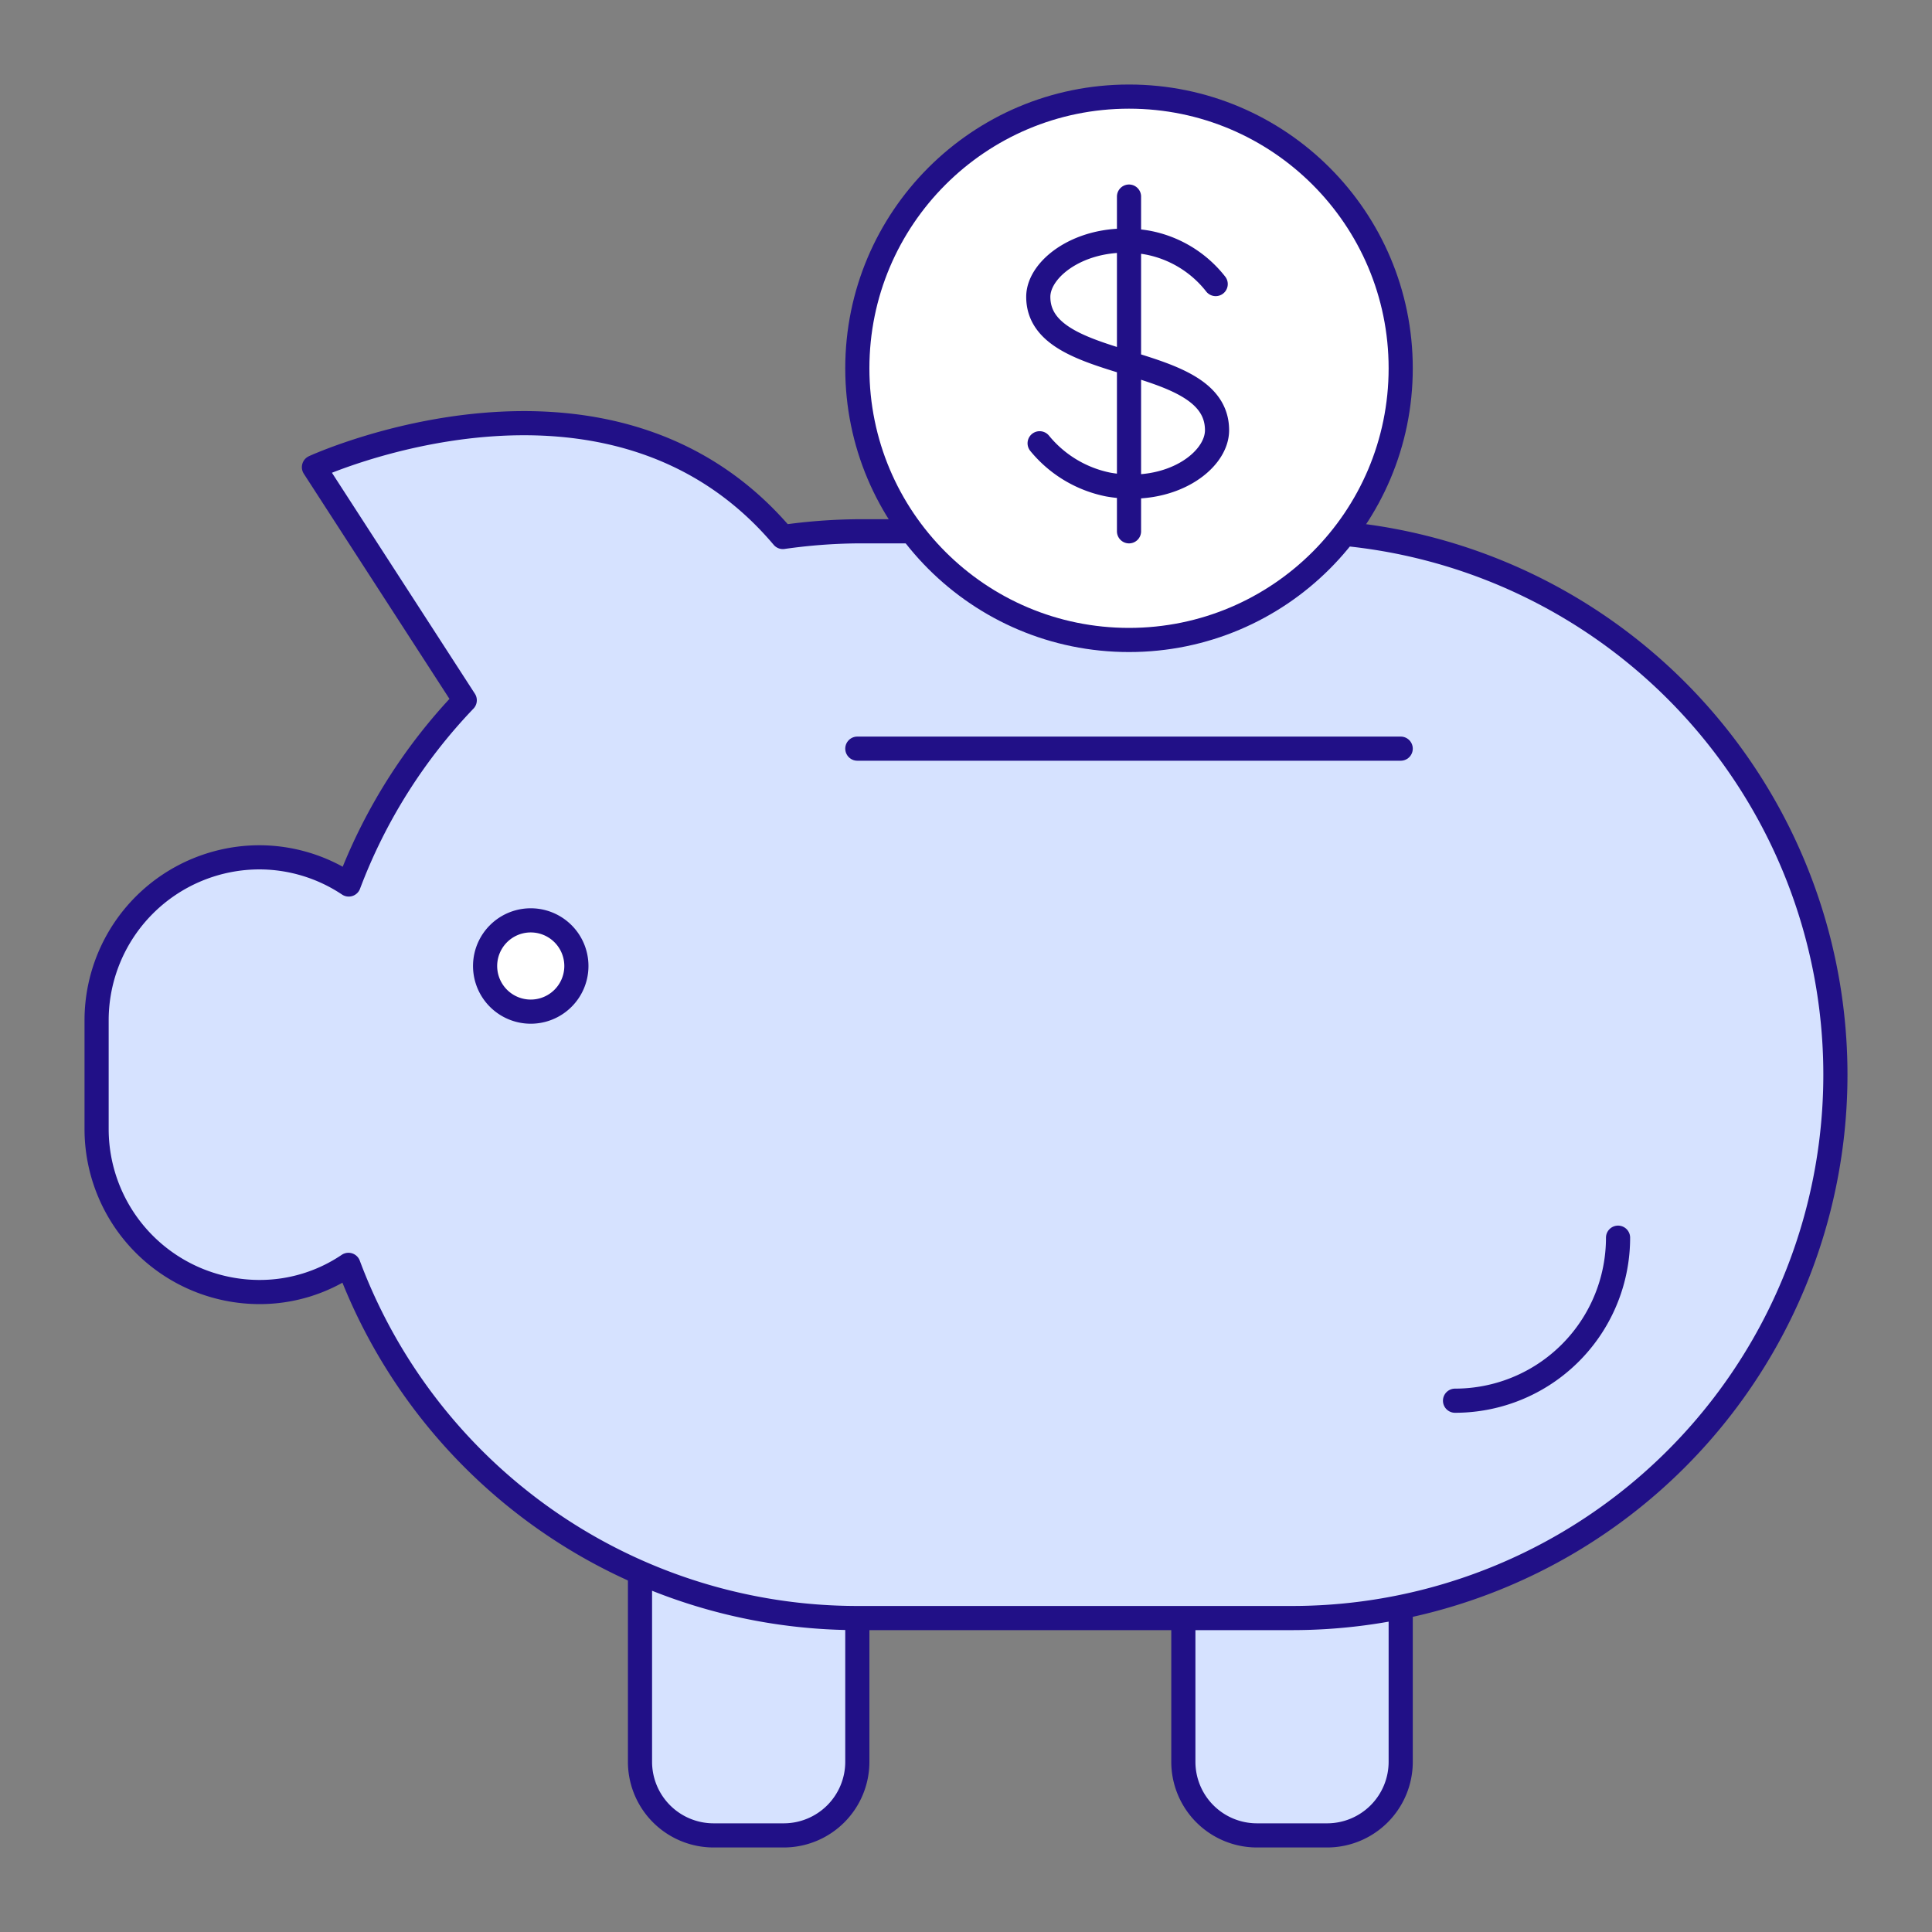
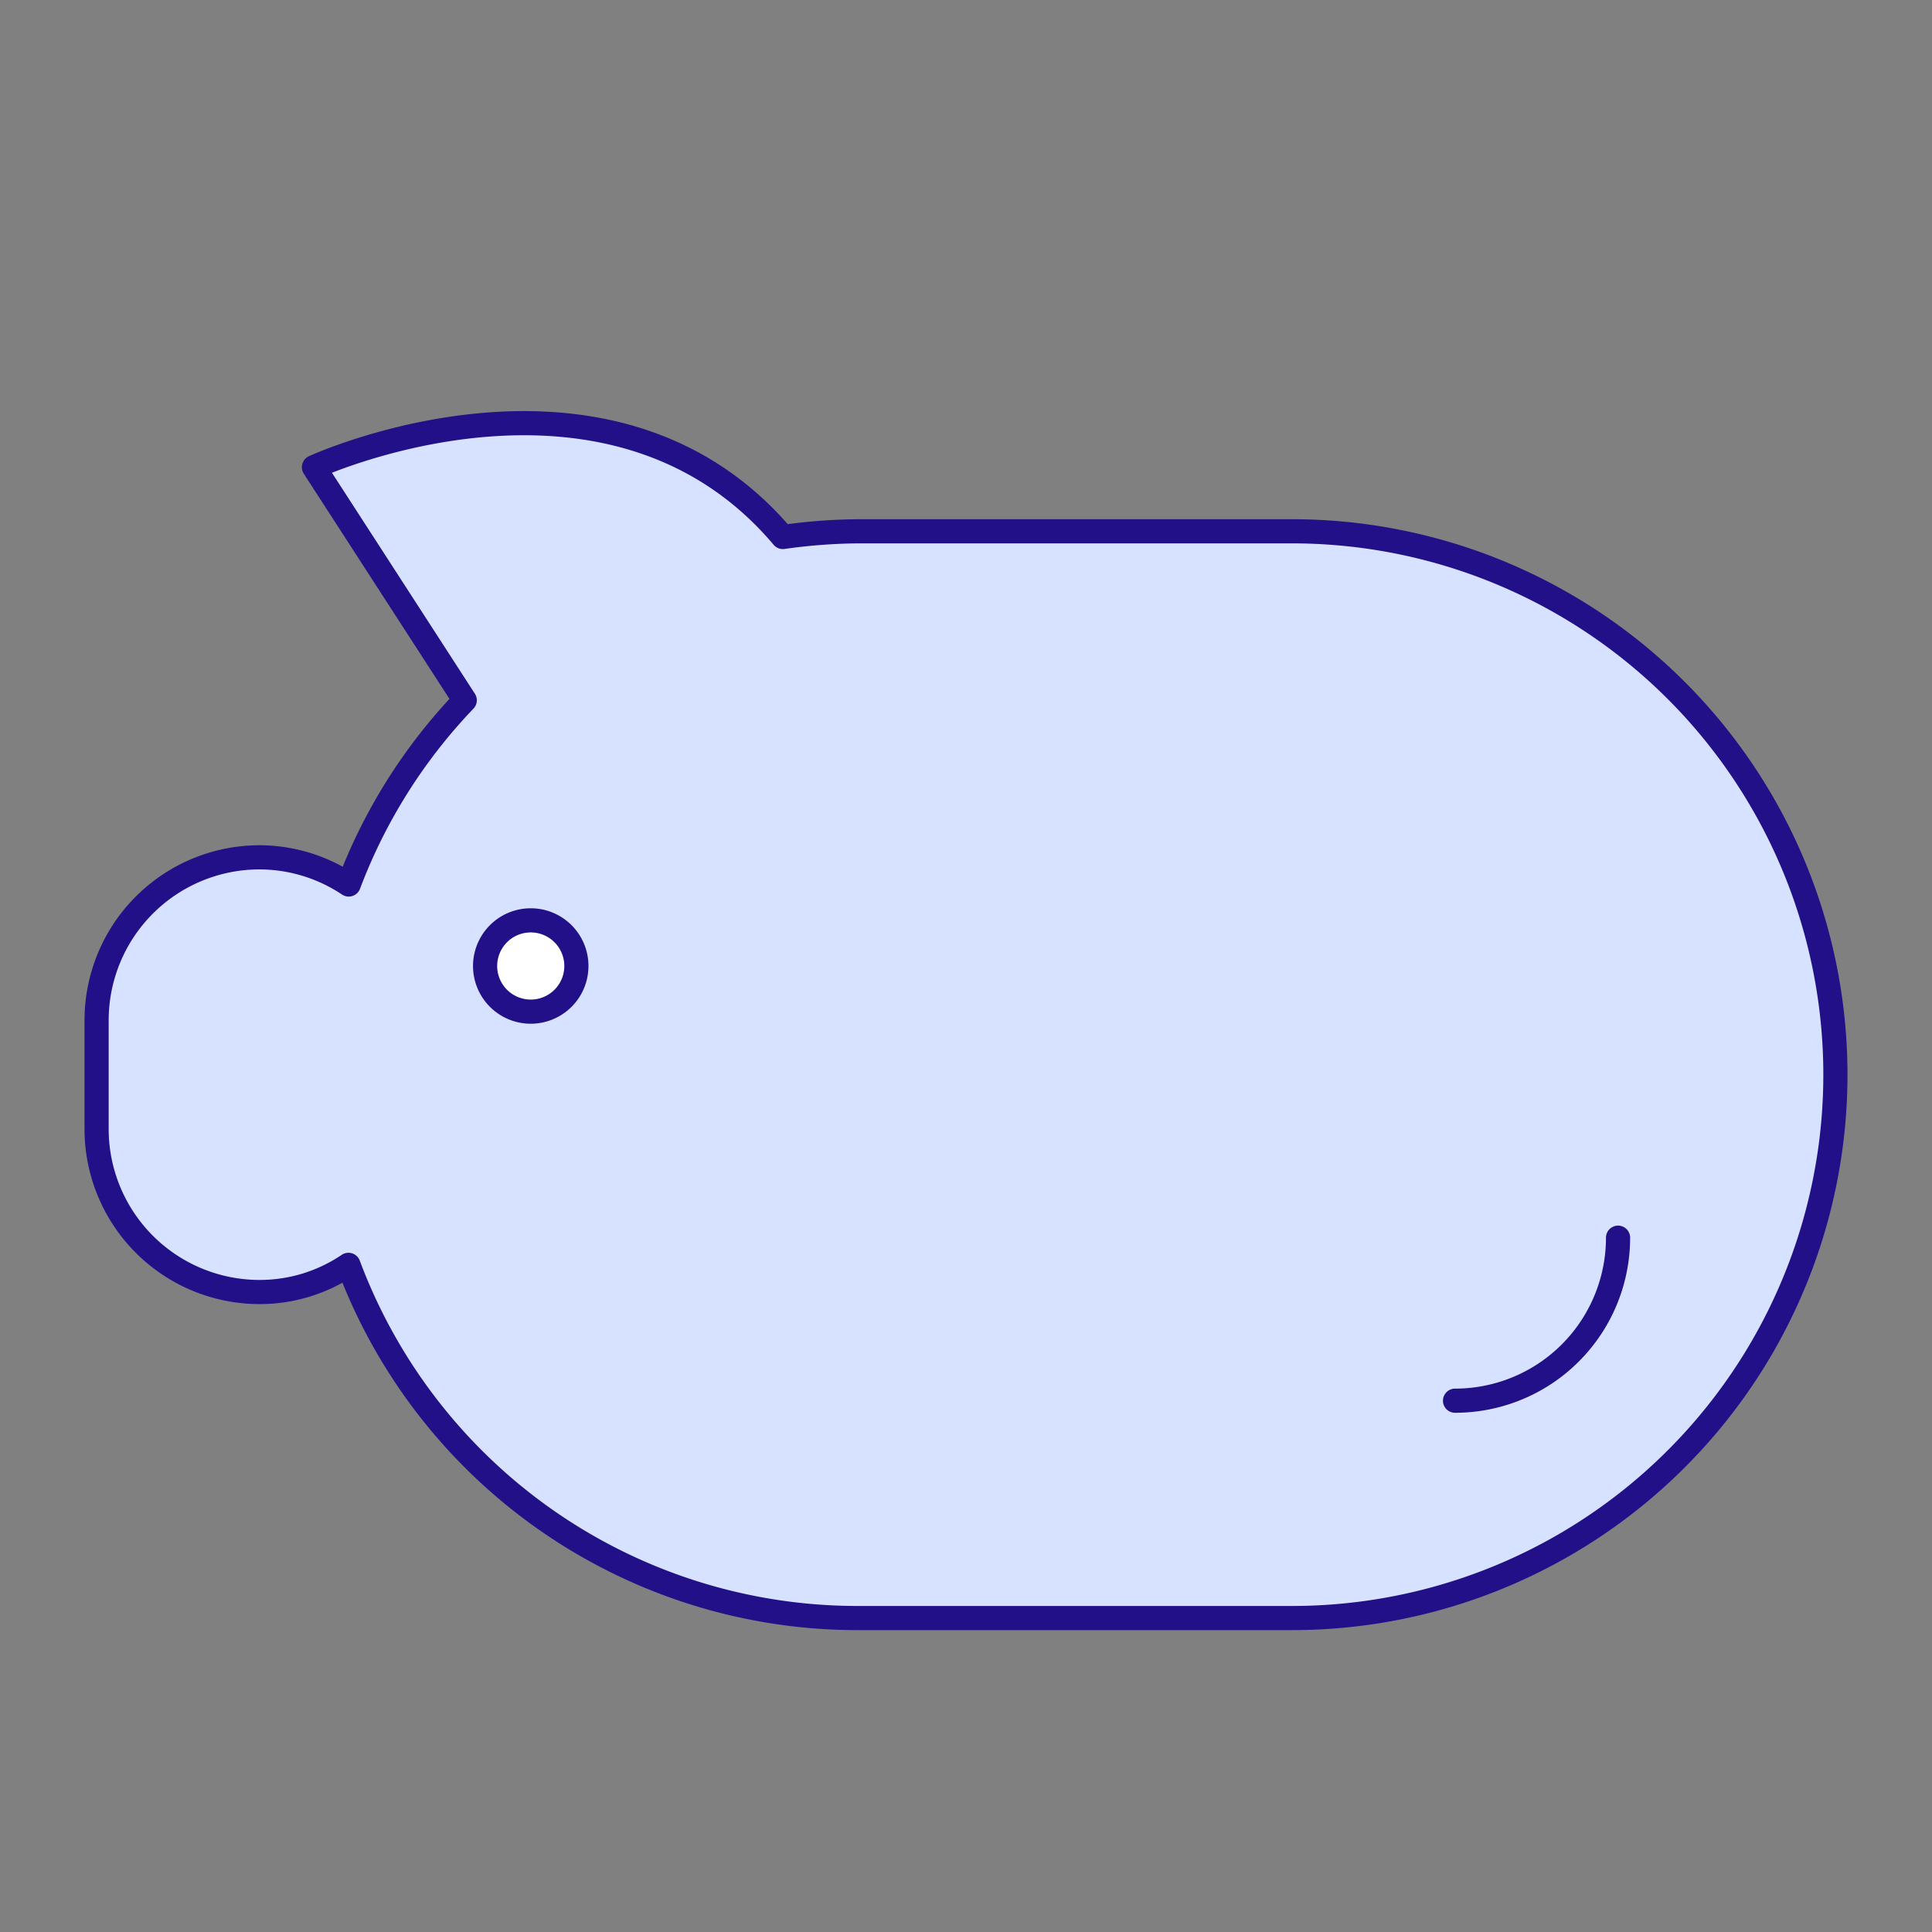
<svg xmlns="http://www.w3.org/2000/svg" width="80" height="80" fill="none">
  <rect width="100%" height="100%" fill="#808080" stroke="none" />
-   <path d="M26.5 58h9v14.951A3.048 3.048 0 0132.451 76H29.55a3.048 3.048 0 01-3.049-3.049V58zM49 58h9v14.951A3.048 3.048 0 0154.951 76H52.05A3.048 3.048 0 0149 72.951V58z" fill="#D6E2FF" stroke="#211087" stroke-linecap="round" stroke-linejoin="round" />
  <path d="M76 44.5A22.5 22.5 0 0153.5 67h-18a22.5 22.5 0 01-21.071-14.625A6.558 6.558 0 0110.75 53.5 6.75 6.75 0 014 46.75v-4.5a6.75 6.75 0 016.75-6.75 6.683 6.683 0 013.69 1.125 22.501 22.501 0 014.804-7.628L13 19.345s12.218-5.625 19.417 2.891A23.246 23.246 0 0135.5 22h18A22.5 22.5 0 0176 44.5z" fill="#D6E2FF" stroke="#211087" stroke-linecap="round" stroke-linejoin="round" />
  <path d="M21.977 41.89a1.89 1.89 0 100-3.78 1.89 1.89 0 000 3.78z" fill="#fff" stroke="#211087" stroke-linecap="round" stroke-linejoin="round" />
-   <path d="M35.5 31H58" stroke="#211087" stroke-linecap="round" stroke-linejoin="round" />
-   <path d="M46.75 26.5C52.963 26.5 58 21.463 58 15.25S52.963 4 46.75 4 35.5 9.037 35.5 15.25 40.537 26.5 46.75 26.5z" fill="#fff" stroke="#211087" stroke-linecap="round" stroke-linejoin="round" />
-   <path d="M43.049 18.355a4.917 4.917 0 002.846 1.71c2.565.45 4.5-.968 4.5-2.25 0-3.285-7.402-2.306-7.402-5.524 0-1.26 1.99-2.677 4.5-2.25a4.68 4.68 0 012.846 1.721M46.75 8.14V22" stroke="#211087" stroke-linecap="round" stroke-linejoin="round" />
  <path d="M67 51.25A6.75 6.75 0 0160.25 58" fill="#D6E2FF" />
  <path d="M67 51.25A6.75 6.75 0 0160.25 58" stroke="#211087" stroke-linecap="round" stroke-linejoin="round" />
</svg>